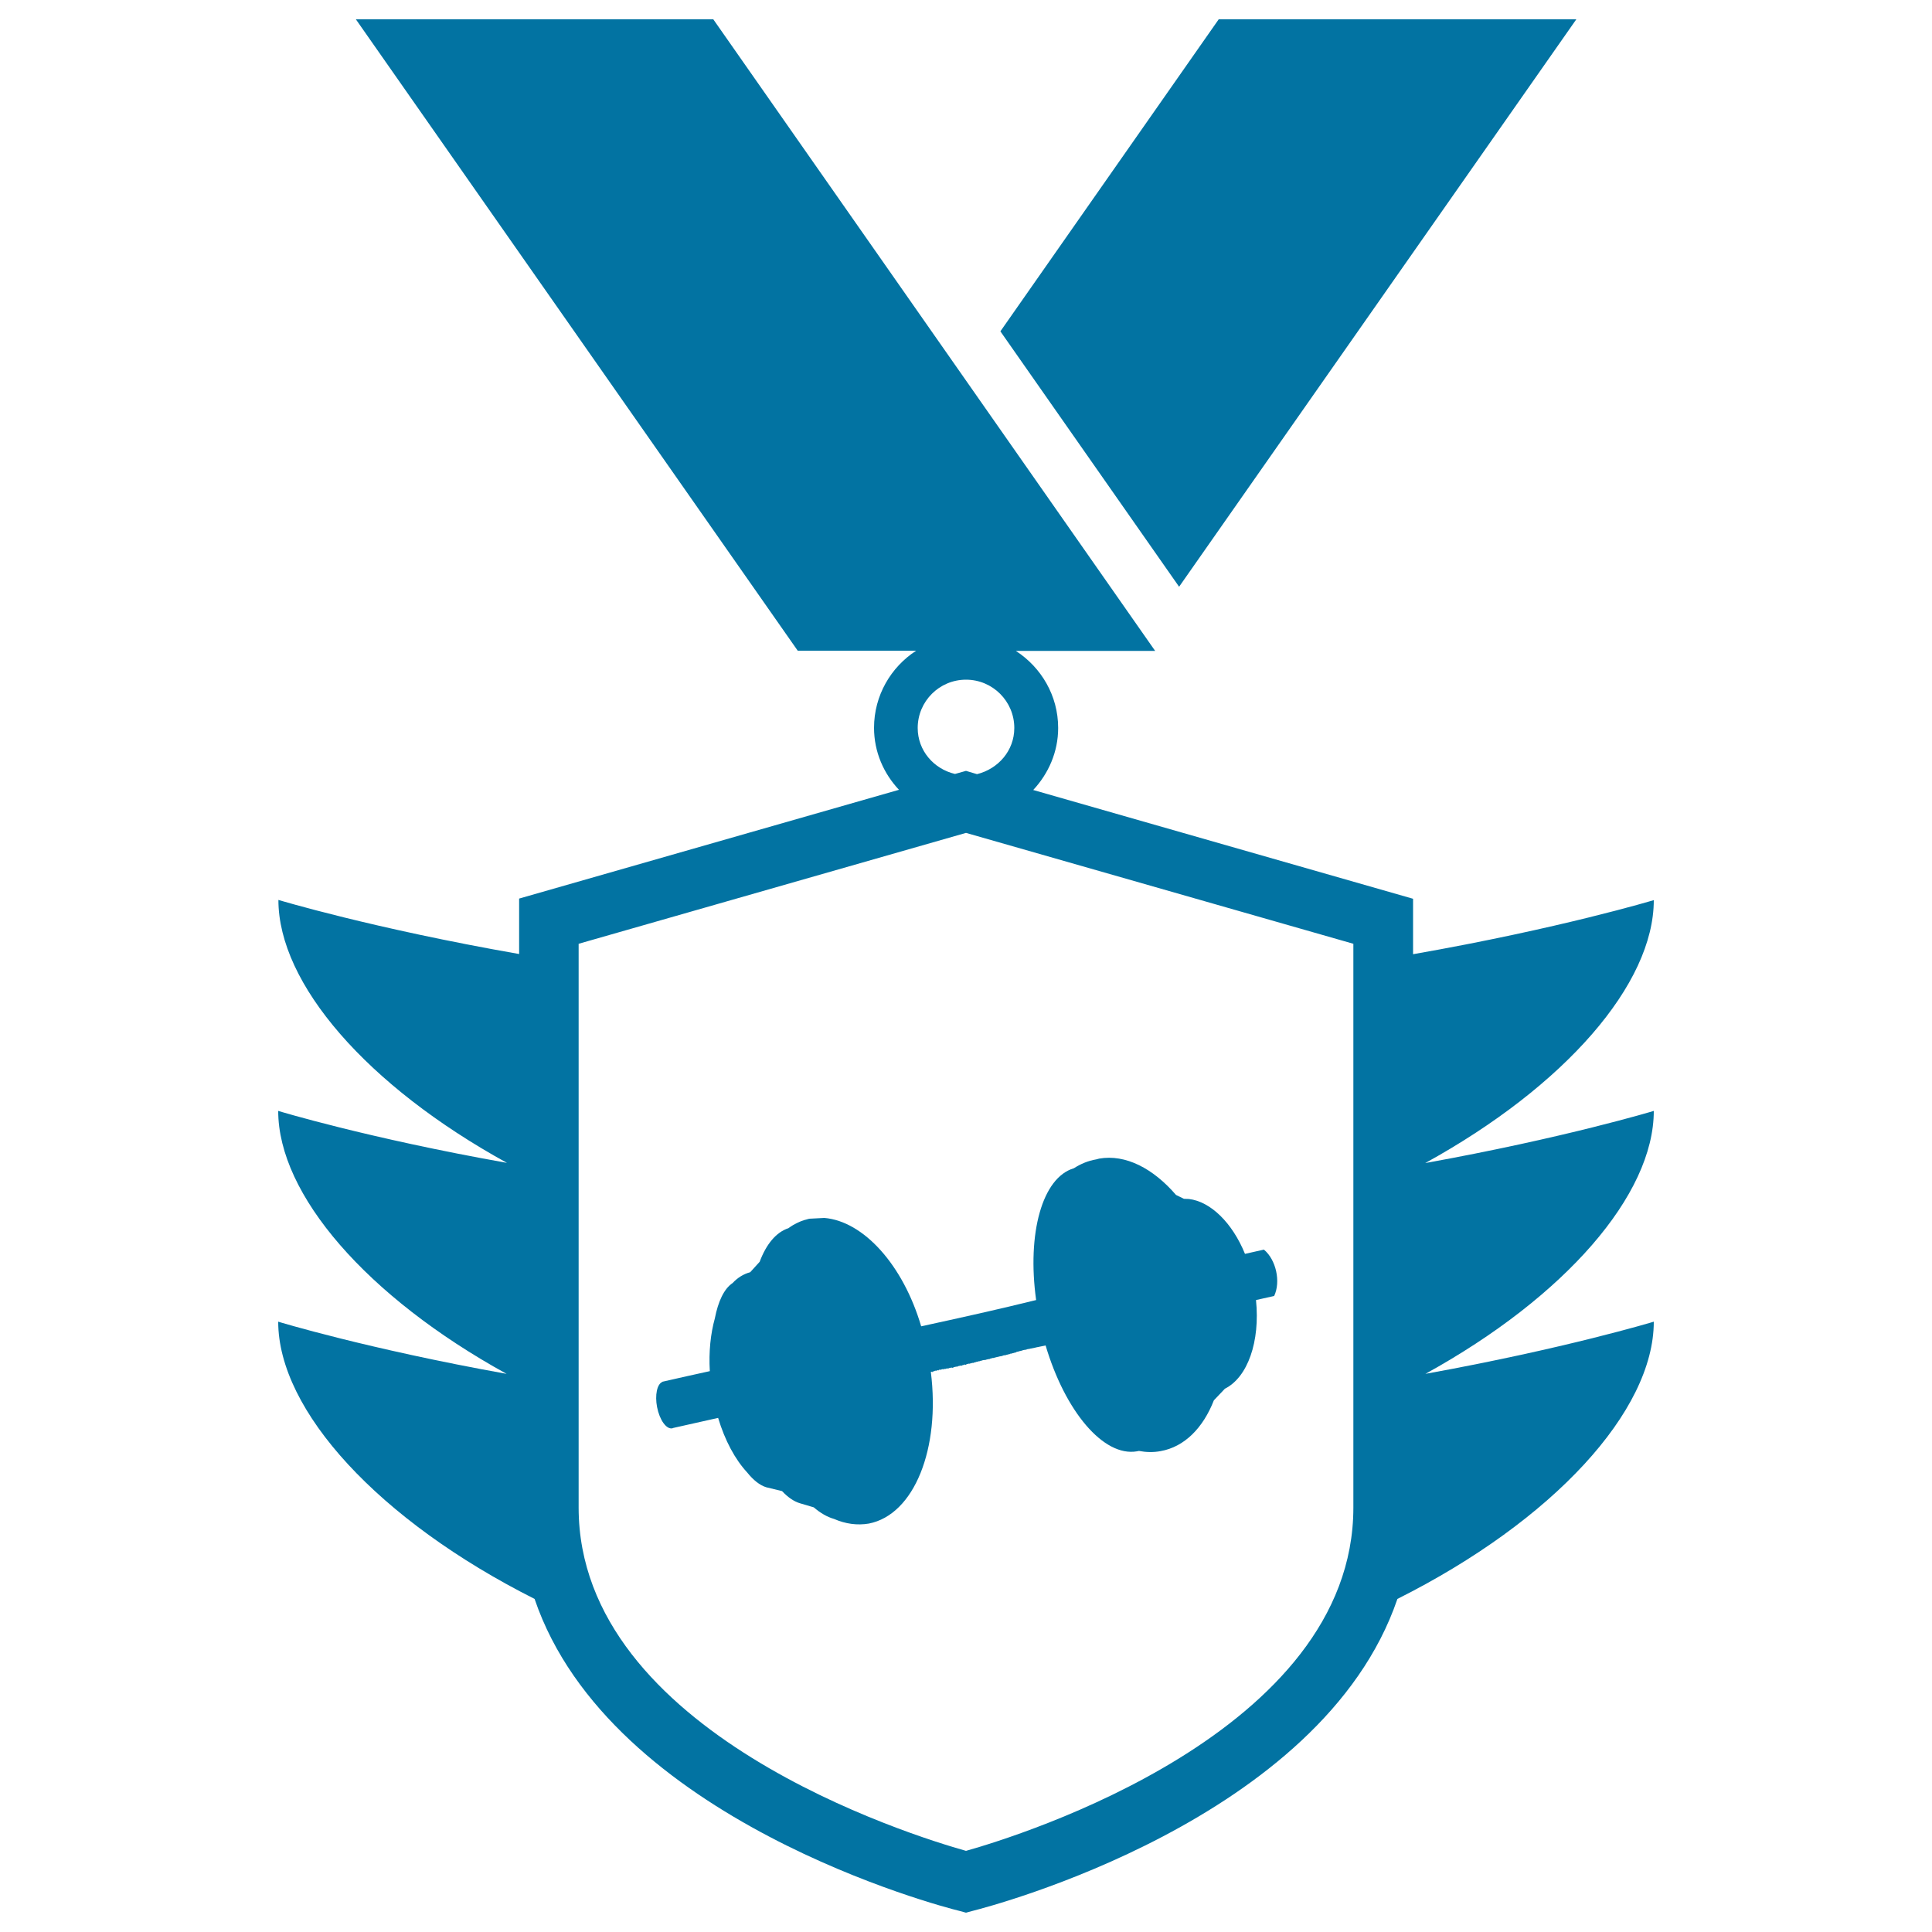
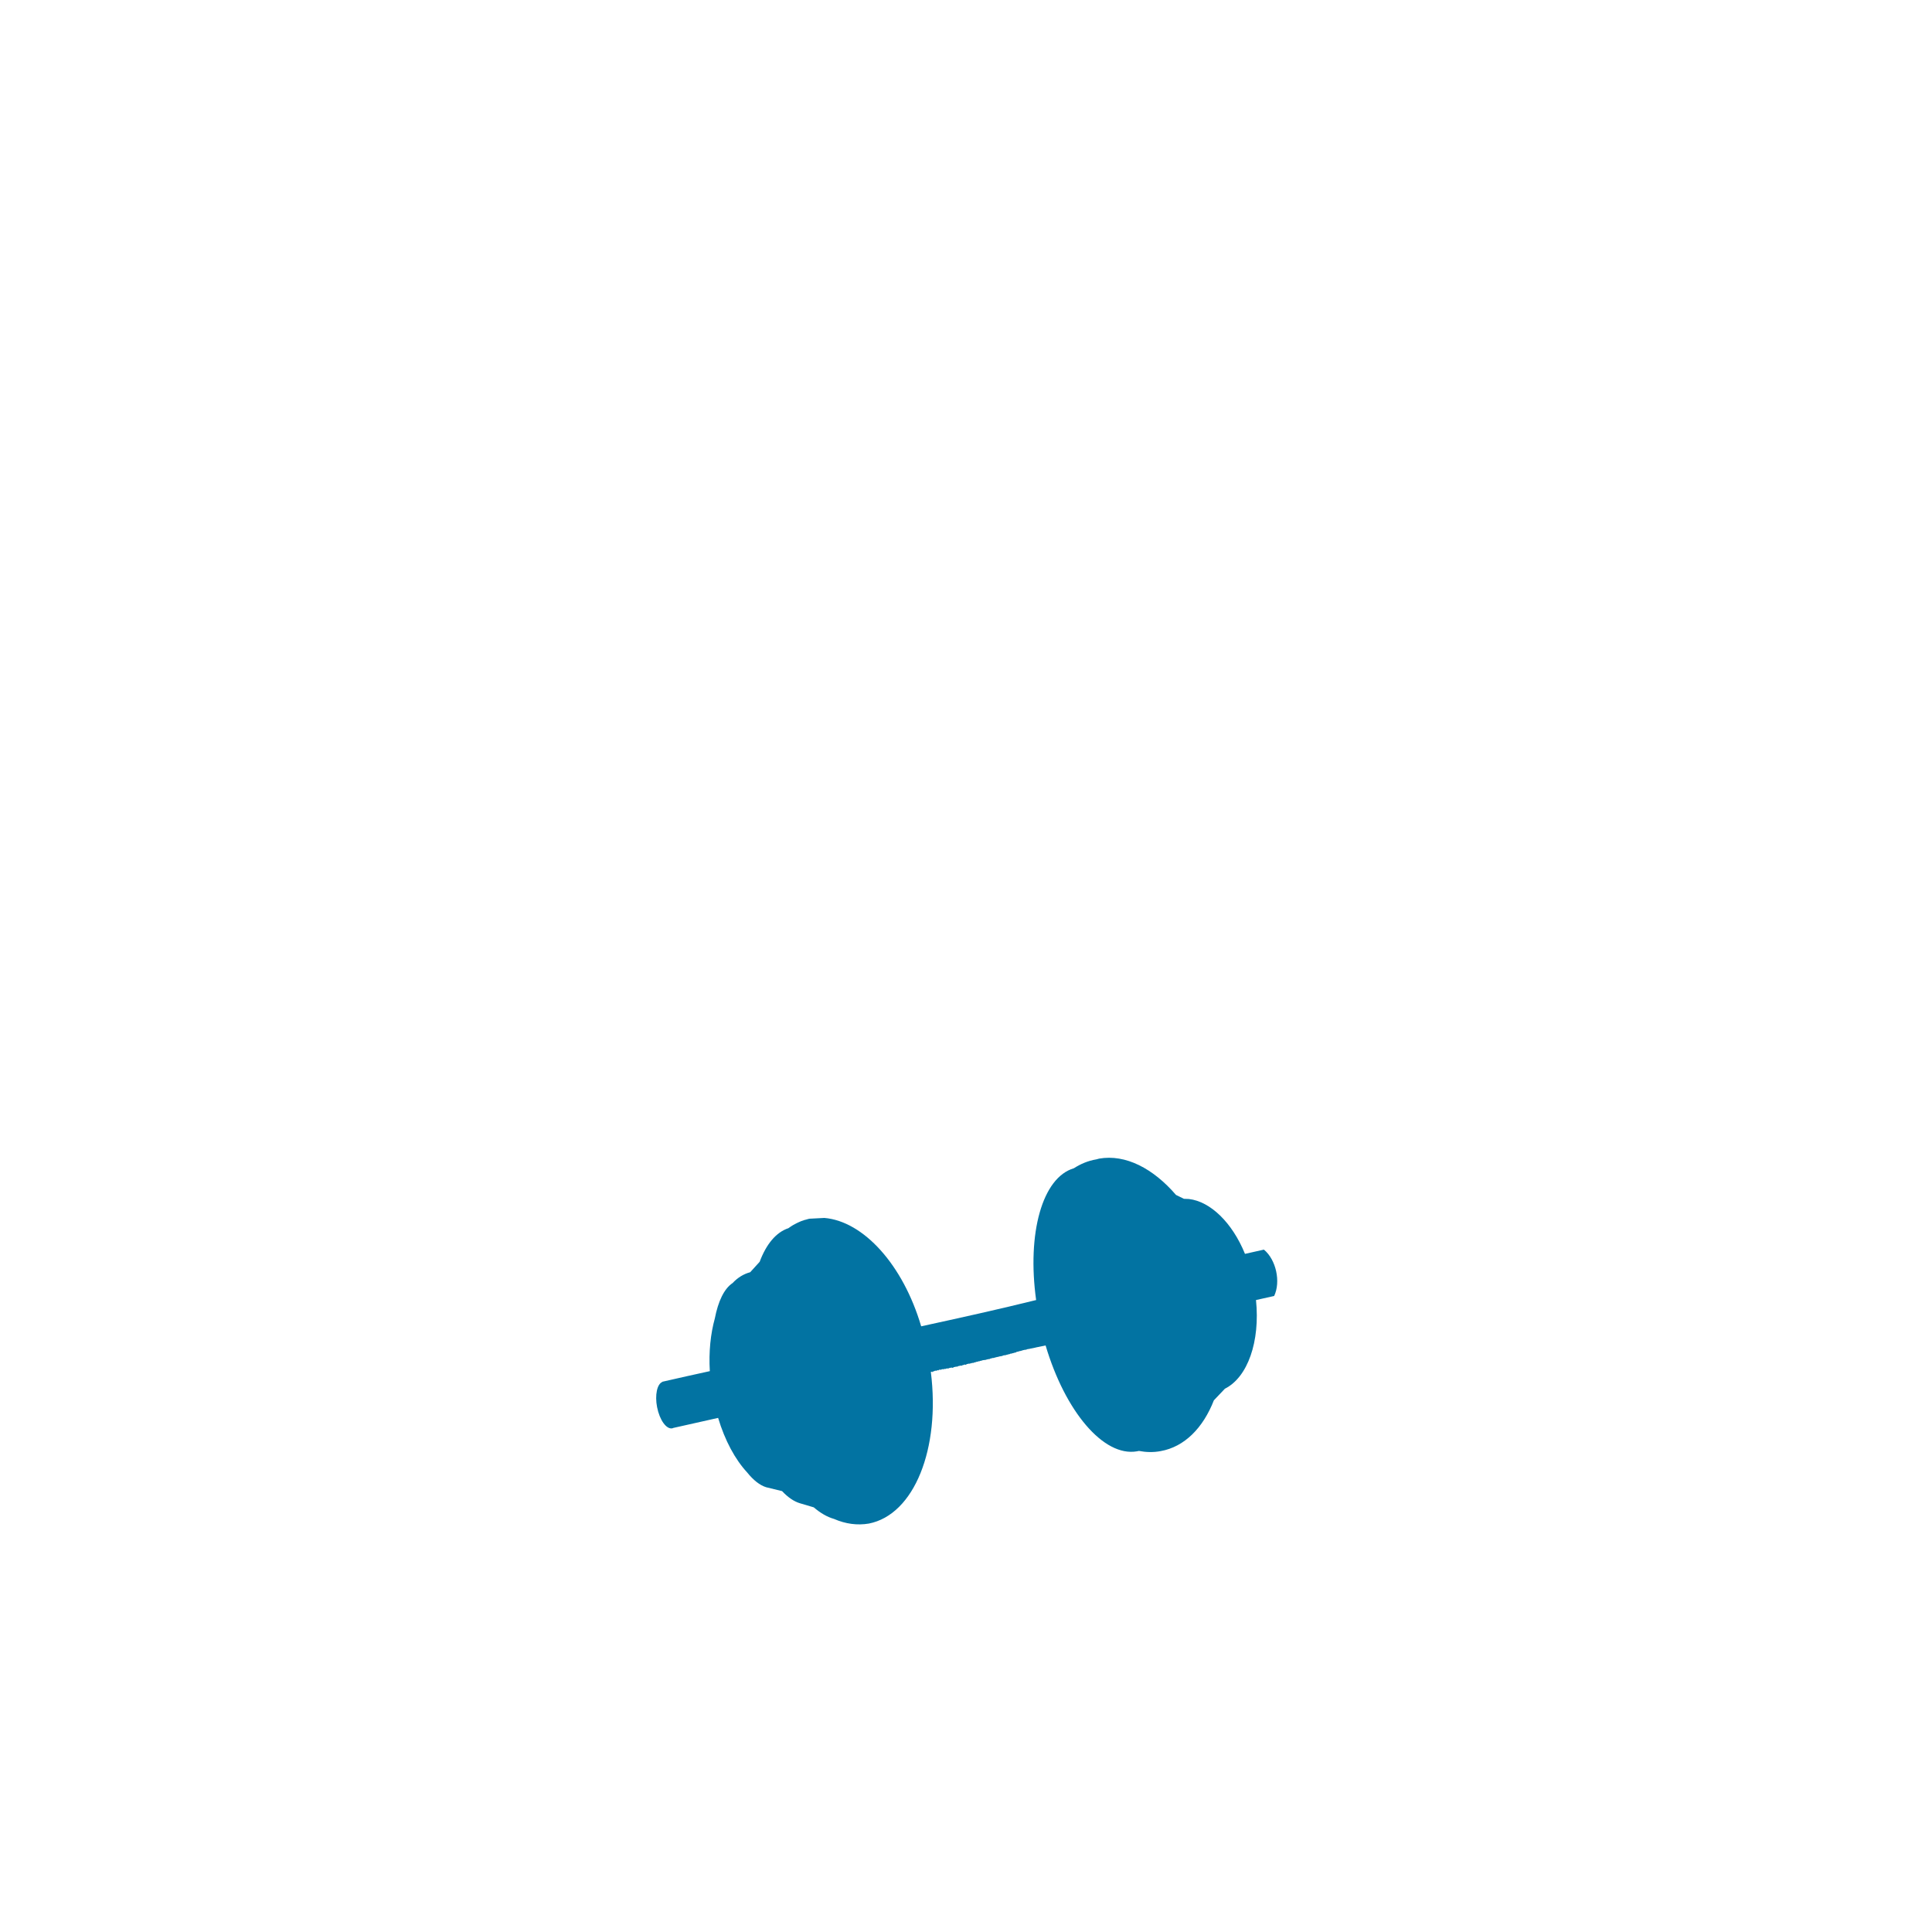
<svg xmlns="http://www.w3.org/2000/svg" viewBox="0 0 1000 1000" style="fill:#0273a2">
  <title>Medal With Shield Shape Hanging Of A Ribbon Necklace SVG icon</title>
  <g>
    <g>
-       <path d="M856,575c0,0-45.8,13.9-118.3,27C810.2,562.1,856,509.3,856,465.9c0,0-48.7,14.7-124.6,28v-28.7l-196.6-56.3c7.9-8.5,12.9-19.7,12.9-32.1c0-16.8-8.8-31.4-21.9-39.9h72.1L369.2,10h-185l228.7,326.8h61.3c-13.1,8.5-21.8,23.2-21.8,39.9c0,12.5,5,23.7,12.9,32.1l-196.6,56.3v28.7c-76-13.3-124.6-28-124.6-28c0,43.4,45.8,96.2,118.3,136.1C189.8,589,144,575,144,575c0,43.3,45.8,96.2,118.2,136.1c-72.4-13-118.2-27-118.2-27c0,46.1,52.1,102.9,132.7,143.5C315.7,942.3,488,987,496.3,989l3.7,1l3.7-1c8.3-2.1,180.5-46.7,219.6-161.4C804,787.1,856,730.3,856,684.1c0,0-45.8,13.9-118.2,27C810.2,671.2,856,618.4,856,575z M475,376.8c0-13.8,11.2-25,25-25c13.8,0,25,11.2,25,25c0,11.8-8.4,21.2-19.3,23.9L500,399l-5.7,1.6C483.3,398,475,388.5,475,376.8z M700.5,780.3c0,116.4-172.7,169.9-200.5,177.7c-27.8-7.8-200.5-61.1-200.5-177.7V488.5L500,431.1l200.5,57.4V780.3z" />
      <path d="M476.8,686.5c-9.4-31.9-29.9-54.4-50.1-56.1l-7.7,0.4l-0.5,0.1l-1.4,0.4l-0.8,0.2l-1.7,0.6l-0.7,0.3l-1.1,0.5l-0.8,0.4l-1.5,0.8l-0.8,0.5l-0.9,0.6l-0.7,0.5c-6.4,2.1-11.5,8.3-14.9,17.4l-4.9,5.4c-3.4,0.9-6.5,2.8-9.1,5.6c-4.4,2.9-7.5,9.5-9.2,18.3c-2.2,7.9-3.2,17.3-2.6,27.3c-8.2,1.8-16.4,3.6-24.6,5.5l0,0.1c-2.7,1.1-3.9,6.8-2.7,13c1.3,6.7,4.8,11.6,7.9,11l0.5-0.2c7.7-1.8,15.5-3.4,23.2-5.2c3.5,11.7,8.8,21.5,15,28.2c3.2,4,6.6,6.7,9.9,7.7l8.2,2c3,3.2,6.2,5.4,9.3,6.3l7.1,2.1c3.5,3,7,5,10.5,6c6,2.6,12,3.4,18,2.4c23.5-4.6,37.1-38.8,32.1-78.5l0.6-0.1l0.2,0.2l0.3-0.1l-0.2-0.2l0.6-0.1l-0.3,0.2l0.3-0.1l0.3-0.3l1-0.2l0.2,0.2l0.2-0.1l-0.1-0.2l0.9-0.2l-0.3,0.2l0.3,0l0.3-0.3l0.7-0.1l0.2,0.1l0.3,0l-0.1-0.2l1.1-0.2l-0.3,0.3l0.3-0.1l0.3-0.2l0.4-0.1l0.2,0.2l0.2-0.1l-0.1-0.1l1.4-0.3l-0.3,0.3l0.3-0.1l0.2-0.2l0.1,0l0.1,0.1l0.2,0l-0.1-0.2l1.7-0.3l-0.3,0.2l0.3,0l0.2-0.1l0.1,0.1l0.3-0.1l-0.1-0.2l1.9-0.4h0l-0.2,0.2l0.3-0.1h0l0,0l0.3-0.1l-0.1-0.1l0,0l1.8-0.4l0.1,0.1h0l0.3,0l0.2-0.2l1.5-0.4l0.1,0.2l0.2-0.1l0.3-0.1l0.2-0.2l1.2-0.3l0.1,0.1h0.3l-0.1-0.1l0.6-0.2l-0.2,0.2l0.2,0l0.2-0.2l1-0.2l0.1,0.1l0.3-0.1l-0.1-0.1l0.8-0.2l-0.2,0.2l0.3-0.1l0.2-0.2l0.8-0.2l0.1,0.1l0.3-0.1l-0.1-0.1l1-0.2l-0.2,0.2l0.2-0.1l0.2-0.2l0.5-0.1l0.1,0.1l0.2-0.1v-0.1l1.3-0.3l-0.1,0.1l0.3,0l0.2-0.1l0.2-0.1l0.1,0.1h0.3l-0.1-0.1l1.6-0.4l-0.2,0.1h0.3l0.1-0.1l0,0.1l0.2-0.1l0-0.1l1.9-0.5l-0.1,0.1l0.2,0l0.2,0l0-0.1l0,0l1.9-0.5l0.1,0.1l0,0l0.2-0.1h0l0.1-0.1l1.6-0.3l0.1,0.1l0.2-0.1l-0.1-0.1l0.3-0.1l-0.1,0.1l0.3-0.1l0.1-0.1l1.3-0.2l0,0.1l0.2-0.1l0-0.1l0.6-0.1l-0.1,0.1l0.2-0.1l0.1-0.1l1-0.2v0l0.3-0.1v-0.1l0.8-0.1l-0.1,0.1l0.2-0.1l0.1-0.1l0.9-0.2l0,0h0.2v-0.1l1-0.2l0.2-0.2l0.2-0.1v0l0.6-0.1v0l0.3,0l-0.1-0.1l1.3-0.3l-0.1,0.1l0.3-0.1l0.1-0.1l0.3-0.1l0,0h0.3v-0.1l1.5-0.3l0,0.1l0.3-0.1l0.1-0.1v0.1l0.2-0.1v-0.1l1.8-0.3l0,0l0.2-0.1l0.2,0h0l1.9-0.4h0.2l0.2-0.1l5.3-1.1c10.1,34.1,30,57.8,47.3,54.8l1-0.2c3.7,0.7,7.5,0.8,11.2,0.1c12.4-2.2,22-12,27.6-26.3l5.7-6c11.8-5.9,18.3-24.4,16.1-45.9c3.1-0.7,6.3-1.4,9.4-2.1c3.5-7.4,1-18.8-5.3-24c-3.3,0.7-6.5,1.5-9.8,2.2c-6.6-16.2-17.9-27.1-29-28.4l-2.6-0.1l-4.1-2c-11.8-13.7-26.1-21.2-39.8-18.8l-1.1,0.3l-0.4,0.1c-4.2,0.7-8,2.3-11.6,4.6c-16.3,4.8-24.3,33.6-19.5,68.2C516.1,677.9,496.5,682.2,476.8,686.5z M497.2,706.6L497.2,706.6L497.2,706.6L497.2,706.6z M499.4,706.2l-0.1-0.1l0.3-0.1L499.4,706.2z" />
-       <polygon points="815.9,10 630.8,10 517.8,171.5 610.3,303.7 " />
    </g>
  </g>
</svg>